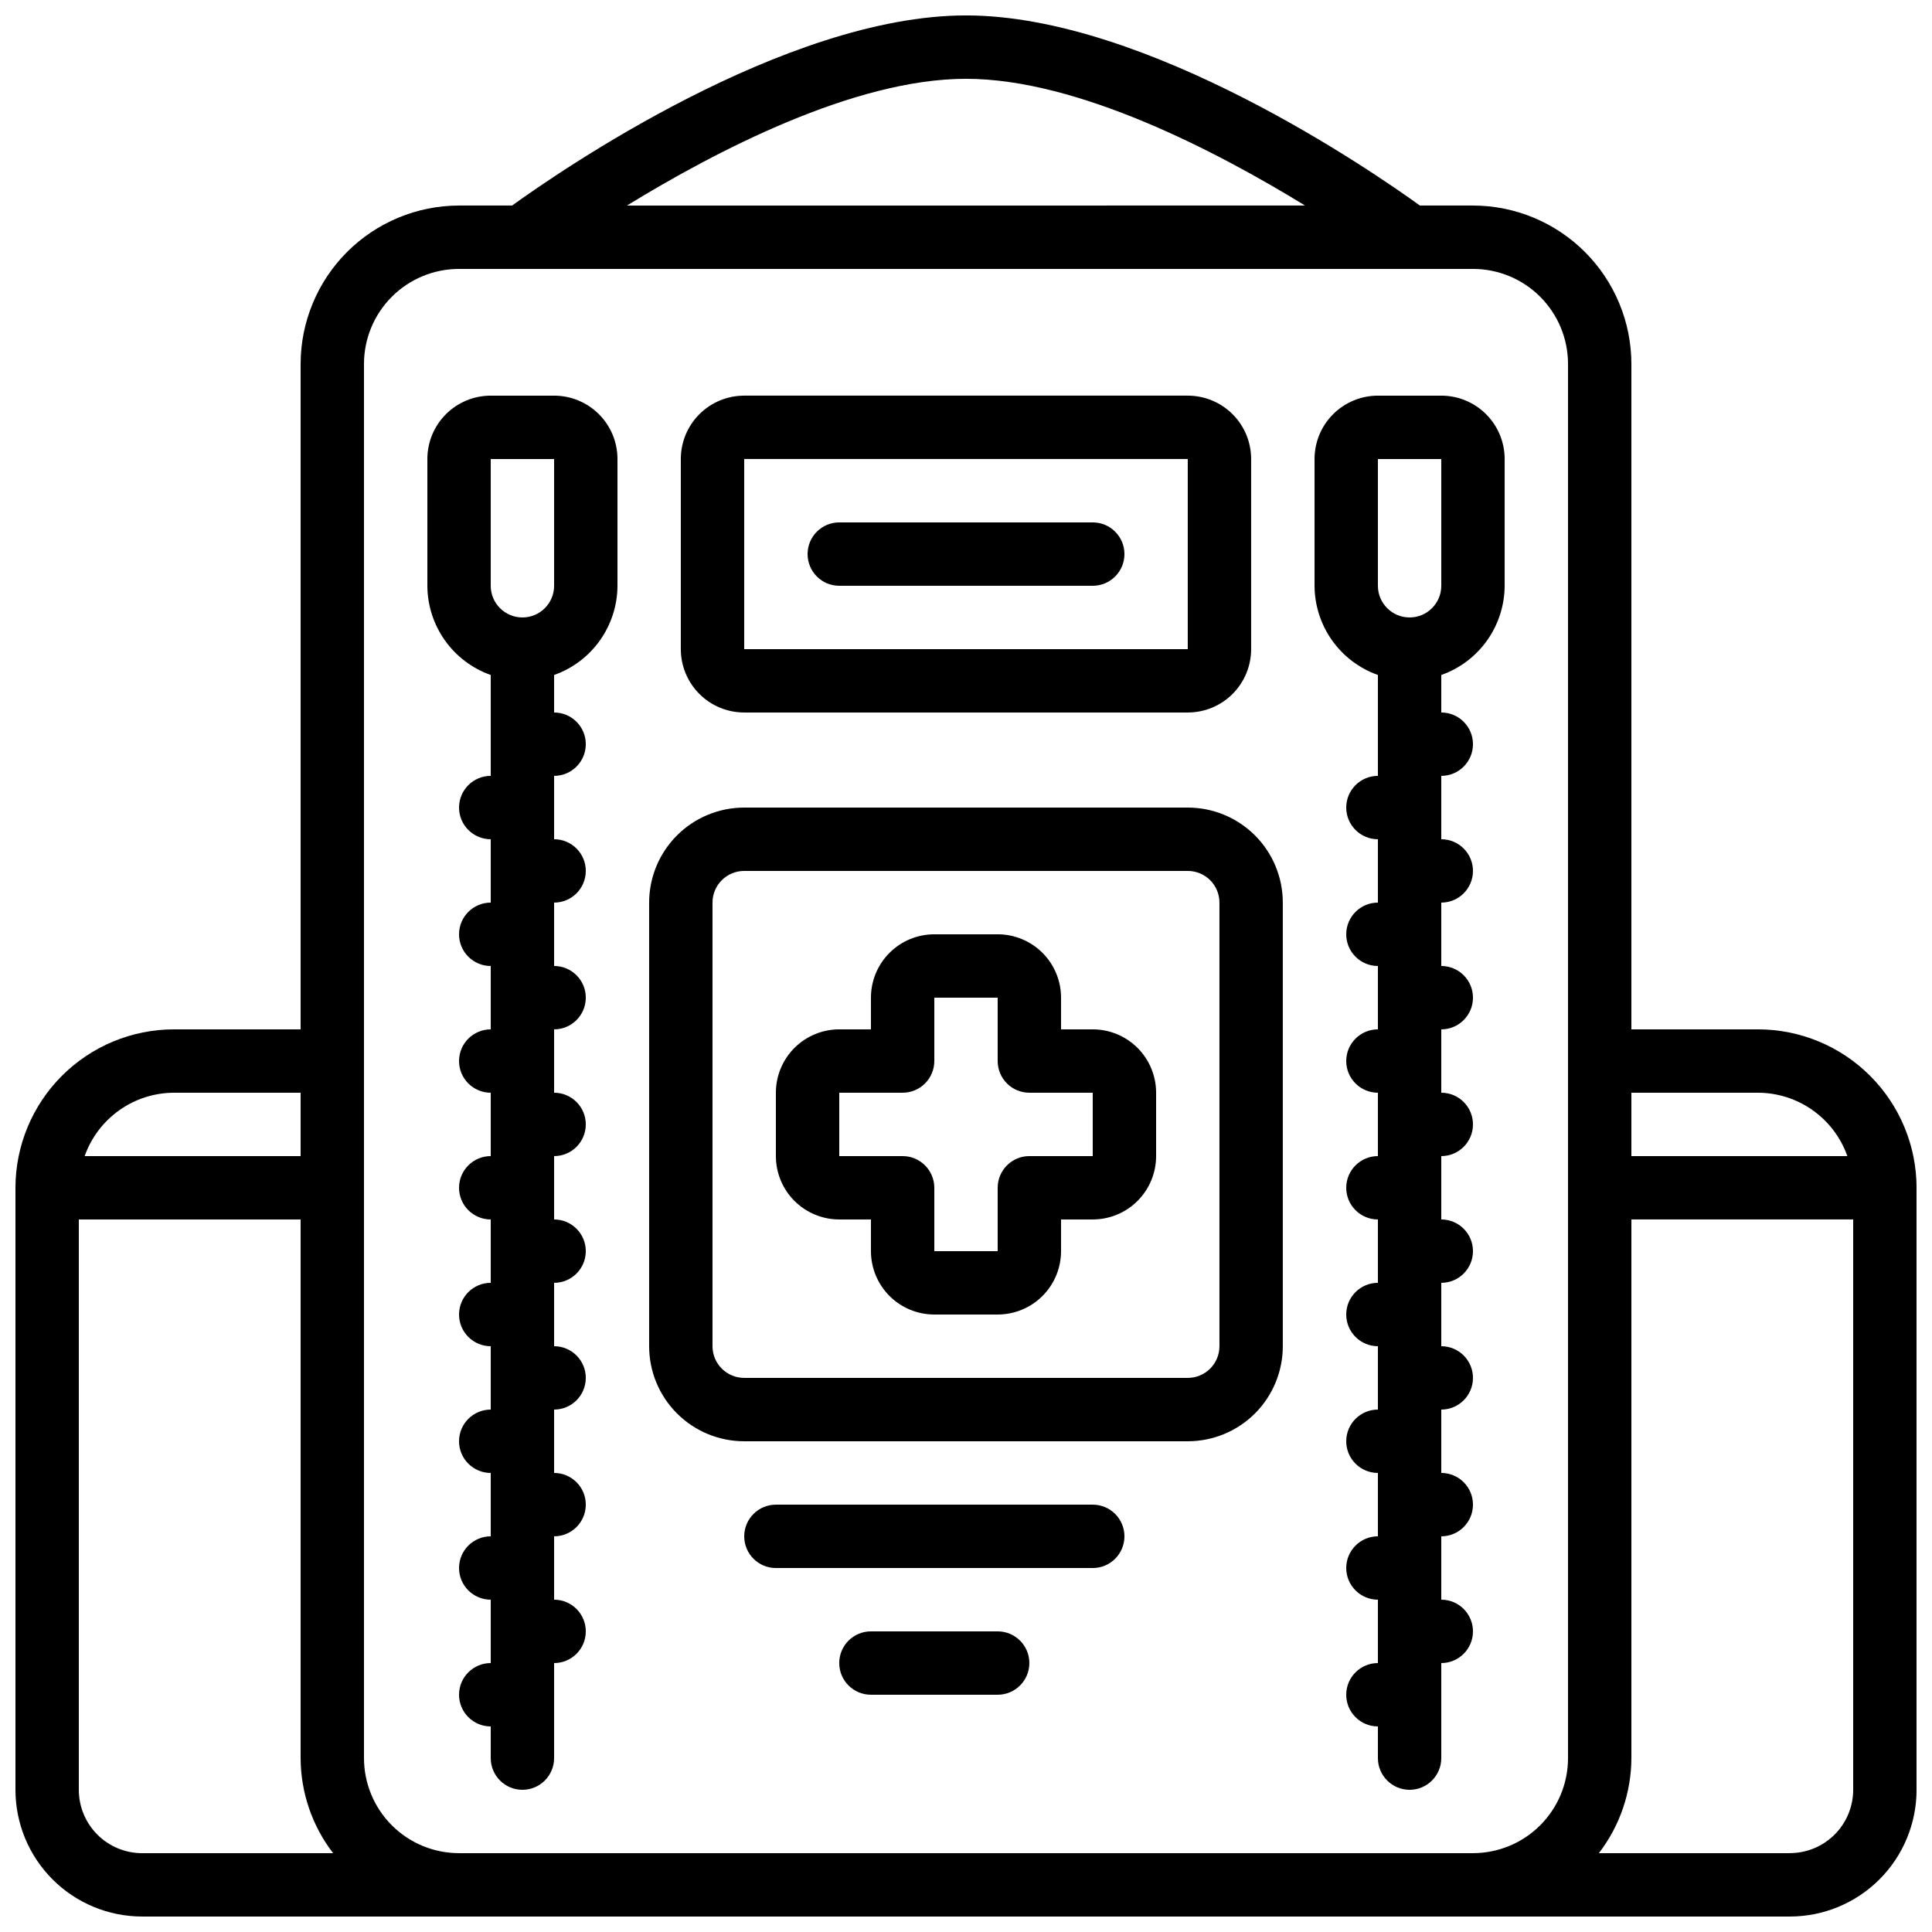
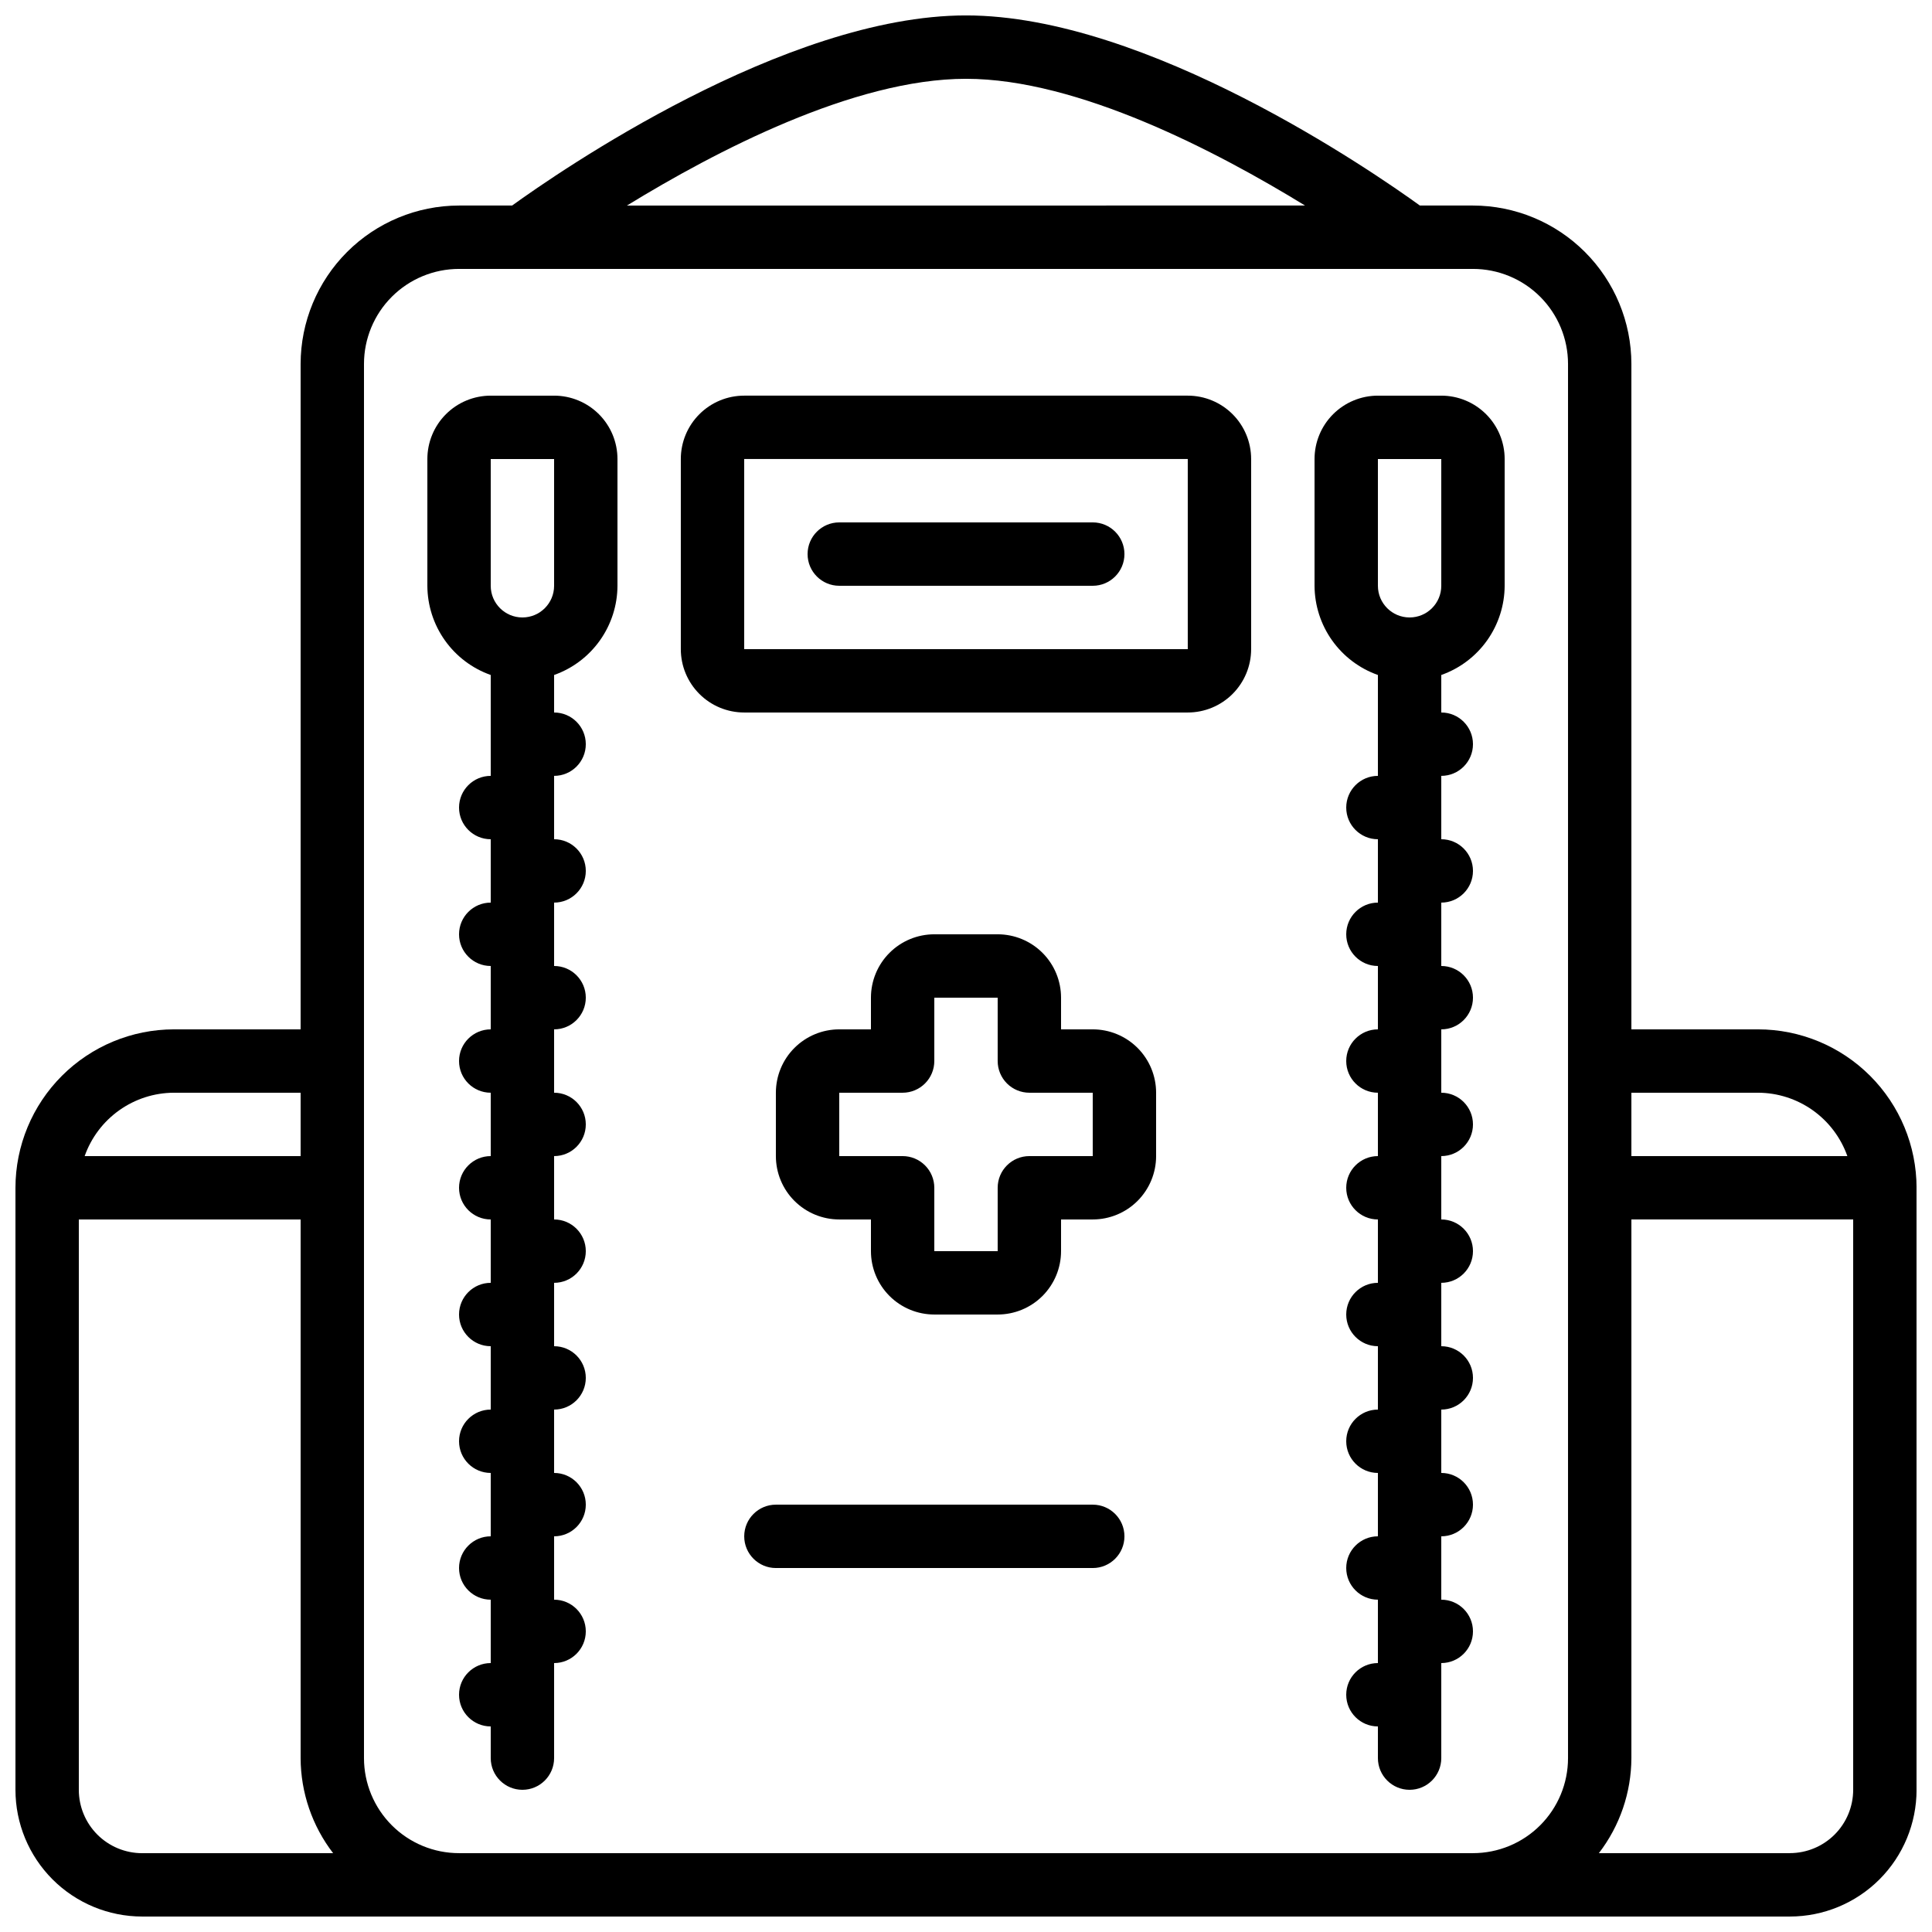
<svg xmlns="http://www.w3.org/2000/svg" width="800px" height="800px" version="1.1" viewBox="144 144 512 512">
  <defs>
    <clipPath id="a">
      <path d="m148.09 148.09h503.81v503.81h-503.81z" />
    </clipPath>
  </defs>
  <path d="m341.22 332.82h117.55c4.453 0 8.723-1.77 11.875-4.918 3.148-3.152 4.918-7.422 4.918-11.875v-50.383c0-4.453-1.77-8.727-4.918-11.875-3.152-3.148-7.422-4.918-11.875-4.918h-117.55c-4.457 0-8.727 1.77-11.875 4.918-3.152 3.148-4.922 7.422-4.922 11.875v50.383c0 4.453 1.77 8.723 4.922 11.875 3.148 3.148 7.418 4.918 11.875 4.918zm0-67.176h117.55v50.383h-117.55z" />
  <path d="m274.05 322.88v26.734c-4.637 0-8.398 3.758-8.398 8.398 0 4.637 3.762 8.395 8.398 8.395v16.793c-4.637 0-8.398 3.762-8.398 8.398 0 4.637 3.762 8.398 8.398 8.398v16.793c-4.637 0-8.398 3.758-8.398 8.395 0 4.641 3.762 8.398 8.398 8.398v16.793c-4.637 0-8.398 3.762-8.398 8.398 0 4.637 3.762 8.395 8.398 8.395v16.793c-4.637 0-8.398 3.762-8.398 8.398s3.762 8.398 8.398 8.398v16.793c-4.637 0-8.398 3.758-8.398 8.395 0 4.641 3.762 8.398 8.398 8.398v16.793c-4.637 0-8.398 3.762-8.398 8.398 0 4.637 3.762 8.395 8.398 8.395v16.797c-4.637 0-8.398 3.758-8.398 8.395s3.762 8.398 8.398 8.398v8.398-0.004c0 4.637 3.758 8.398 8.395 8.398 4.641 0 8.398-3.762 8.398-8.398v-25.188c4.637 0 8.398-3.762 8.398-8.398s-3.762-8.398-8.398-8.398v-16.793c4.637 0 8.398-3.758 8.398-8.395 0-4.641-3.762-8.398-8.398-8.398v-16.793c4.637 0 8.398-3.762 8.398-8.398s-3.762-8.395-8.398-8.395v-16.797c4.637 0 8.398-3.758 8.398-8.395 0-4.637-3.762-8.398-8.398-8.398v-16.793c4.637 0 8.398-3.758 8.398-8.395 0-4.641-3.762-8.398-8.398-8.398v-16.793c4.637 0 8.398-3.762 8.398-8.398s-3.762-8.395-8.398-8.395v-16.797c4.637 0 8.398-3.758 8.398-8.395 0-4.637-3.762-8.398-8.398-8.398v-16.793c4.637 0 8.398-3.758 8.398-8.395 0-4.641-3.762-8.398-8.398-8.398v-9.941c4.894-1.73 9.137-4.93 12.141-9.164 3.008-4.234 4.633-9.289 4.652-14.48v-33.59c0-4.453-1.77-8.727-4.918-11.875-3.148-3.148-7.422-4.918-11.875-4.918h-16.793c-4.453 0-8.727 1.77-11.875 4.918-3.148 3.148-4.918 7.422-4.918 11.875v33.59c0.02 5.191 1.645 10.246 4.652 14.48 3.004 4.234 7.246 7.434 12.141 9.164zm0-57.234h16.793v33.59c0 4.637-3.758 8.395-8.398 8.395-4.637 0-8.395-3.758-8.395-8.395z" />
  <path d="m509.16 322.88v26.734c-4.637 0-8.395 3.758-8.395 8.398 0 4.637 3.758 8.395 8.395 8.395v16.793c-4.637 0-8.395 3.762-8.395 8.398 0 4.637 3.758 8.398 8.395 8.398v16.793c-4.637 0-8.395 3.758-8.395 8.395 0 4.641 3.758 8.398 8.395 8.398v16.793c-4.637 0-8.395 3.762-8.395 8.398 0 4.637 3.758 8.395 8.395 8.395v16.793c-4.637 0-8.395 3.762-8.395 8.398s3.758 8.398 8.395 8.398v16.793c-4.637 0-8.395 3.758-8.395 8.395 0 4.641 3.758 8.398 8.395 8.398v16.793c-4.637 0-8.395 3.762-8.395 8.398 0 4.637 3.758 8.395 8.395 8.395v16.797c-4.637 0-8.395 3.758-8.395 8.395s3.758 8.398 8.395 8.398v8.398-0.004c0 4.637 3.762 8.398 8.398 8.398 4.637 0 8.395-3.762 8.395-8.398v-25.188c4.641 0 8.398-3.762 8.398-8.398s-3.758-8.398-8.398-8.398v-16.793c4.641 0 8.398-3.758 8.398-8.395 0-4.641-3.758-8.398-8.398-8.398v-16.793c4.641 0 8.398-3.762 8.398-8.398s-3.758-8.395-8.398-8.395v-16.797c4.641 0 8.398-3.758 8.398-8.395 0-4.637-3.758-8.398-8.398-8.398v-16.793c4.641 0 8.398-3.758 8.398-8.395 0-4.641-3.758-8.398-8.398-8.398v-16.793c4.641 0 8.398-3.762 8.398-8.398s-3.758-8.395-8.398-8.395v-16.797c4.641 0 8.398-3.758 8.398-8.395 0-4.637-3.758-8.398-8.398-8.398v-16.793c4.641 0 8.398-3.758 8.398-8.395 0-4.641-3.758-8.398-8.398-8.398v-9.941c4.894-1.73 9.137-4.93 12.145-9.164 3.004-4.234 4.629-9.289 4.652-14.48v-33.59c0-4.453-1.77-8.727-4.922-11.875-3.148-3.148-7.418-4.918-11.875-4.918h-16.793c-4.453 0-8.723 1.77-11.875 4.918-3.148 3.148-4.918 7.422-4.918 11.875v33.59c0.023 5.191 1.648 10.246 4.652 14.48 3.008 4.234 7.246 7.434 12.141 9.164zm0-57.234h16.793v33.59c0 4.637-3.758 8.395-8.395 8.395-4.637 0-8.398-3.758-8.398-8.395z" />
-   <path d="m341.22 525.95h117.55c6.68 0 13.086-2.652 17.812-7.375 4.723-4.727 7.375-11.133 7.375-17.812v-117.56c0-6.68-2.652-13.086-7.375-17.812-4.727-4.723-11.133-7.375-17.812-7.375h-117.55c-6.684 0-13.09 2.652-17.812 7.375-4.727 4.727-7.379 11.133-7.379 17.812v117.56c0 6.68 2.652 13.086 7.379 17.812 4.723 4.723 11.129 7.375 17.812 7.375zm-8.398-142.75c0-4.637 3.758-8.395 8.398-8.395h117.55c2.227 0 4.363 0.883 5.938 2.457 1.574 1.578 2.457 3.711 2.457 5.938v117.56c0 2.227-0.883 4.363-2.457 5.938-1.574 1.574-3.711 2.457-5.938 2.457h-117.55c-4.641 0-8.398-3.758-8.398-8.395z" />
  <path d="m366.41 467.17h8.398v8.398c0 4.453 1.77 8.727 4.918 11.875 3.148 3.148 7.422 4.918 11.875 4.918h16.793c4.453 0 8.727-1.77 11.875-4.918 3.148-3.148 4.918-7.422 4.918-11.875v-8.398h8.398c4.453 0 8.727-1.77 11.875-4.918 3.148-3.148 4.918-7.422 4.918-11.875v-16.793c0-4.453-1.77-8.727-4.918-11.875-3.148-3.148-7.422-4.918-11.875-4.918h-8.398v-8.398c0-4.453-1.77-8.727-4.918-11.875-3.148-3.148-7.422-4.918-11.875-4.918h-16.793c-4.453 0-8.727 1.77-11.875 4.918-3.148 3.148-4.918 7.422-4.918 11.875v8.398h-8.398c-4.453 0-8.723 1.77-11.875 4.918-3.148 3.148-4.918 7.422-4.918 11.875v16.793c0 4.453 1.77 8.727 4.918 11.875 3.152 3.148 7.422 4.918 11.875 4.918zm0-33.586h16.793c2.231 0 4.363-0.887 5.938-2.461 1.578-1.574 2.461-3.711 2.461-5.938v-16.793h16.793v16.793c0 2.227 0.887 4.363 2.461 5.938s3.711 2.461 5.938 2.461h16.793v16.793h-16.793c-4.637 0-8.398 3.762-8.398 8.398v16.793h-16.793v-16.793c0-2.227-0.883-4.363-2.461-5.938-1.574-1.574-3.707-2.461-5.938-2.461h-16.793z" />
  <g clip-path="url(#a)">
    <path d="m609.92 416.79h-33.586v-176.34c-0.012-11.129-4.441-21.801-12.312-29.672-7.871-7.871-18.543-12.297-29.672-12.309h-14.066c-12.242-8.852-72.27-50.383-120.28-50.383-48.016 0-108.04 41.531-120.29 50.383h-14.066c-11.129 0.012-21.801 4.438-29.672 12.309-7.871 7.871-12.297 18.543-12.312 29.672v176.34h-33.586c-11.133 0.012-21.801 4.441-29.672 12.312-7.871 7.867-12.301 18.539-12.312 29.672v159.54c0 8.906 3.539 17.449 9.836 23.75 6.301 6.297 14.844 9.836 23.75 9.836h436.64c8.906 0 17.449-3.539 23.75-9.836 6.297-6.301 9.836-14.844 9.836-23.75v-159.54c-0.012-11.133-4.441-21.805-12.312-29.672-7.867-7.871-18.539-12.301-29.672-12.312zm0 16.793c5.191 0.02 10.25 1.645 14.484 4.652 4.231 3.008 7.434 7.246 9.164 12.141h-57.234v-16.793zm-209.92-268.7c29.715 0 66.57 19.312 89.848 33.586l-179.7 0.004c23.277-14.277 60.129-33.59 89.848-33.59zm-159.54 75.57c0-6.68 2.656-13.086 7.379-17.812 4.727-4.723 11.133-7.375 17.812-7.375h268.7c6.68 0 13.09 2.652 17.812 7.375 4.723 4.727 7.379 11.133 7.379 17.812v369.46c0 6.684-2.656 13.09-7.379 17.812-4.723 4.727-11.133 7.379-17.812 7.379h-268.7c-6.68 0-13.086-2.652-17.812-7.379-4.723-4.723-7.379-11.129-7.379-17.812zm-50.379 193.13h33.586v16.793h-57.23c1.73-4.894 4.93-9.133 9.164-12.141 4.231-3.008 9.289-4.633 14.48-4.652zm-25.191 184.73v-151.14h58.777v142.75c0.031 9.117 3.059 17.969 8.617 25.191h-50.602c-4.453 0-8.723-1.77-11.875-4.918-3.148-3.148-4.918-7.422-4.918-11.875zm453.43 16.793h-50.602c5.559-7.223 8.586-16.074 8.617-25.191v-142.75h58.777v151.14c0 4.453-1.77 8.727-4.918 11.875-3.148 3.148-7.422 4.918-11.875 4.918z" />
  </g>
  <path d="m433.59 282.44h-67.176c-4.637 0-8.395 3.762-8.395 8.398 0 4.637 3.758 8.398 8.395 8.398h67.176c4.637 0 8.398-3.762 8.398-8.398 0-4.637-3.762-8.398-8.398-8.398z" />
  <path d="m433.59 542.75h-83.969c-4.637 0-8.395 3.758-8.395 8.395s3.758 8.398 8.395 8.398h83.969c4.637 0 8.398-3.762 8.398-8.398s-3.762-8.395-8.398-8.395z" />
-   <path d="m408.39 576.33h-33.586c-4.637 0-8.398 3.758-8.398 8.398 0 4.637 3.762 8.395 8.398 8.395h33.586c4.637 0 8.398-3.758 8.398-8.395 0-4.641-3.762-8.398-8.398-8.398z" />
</svg>